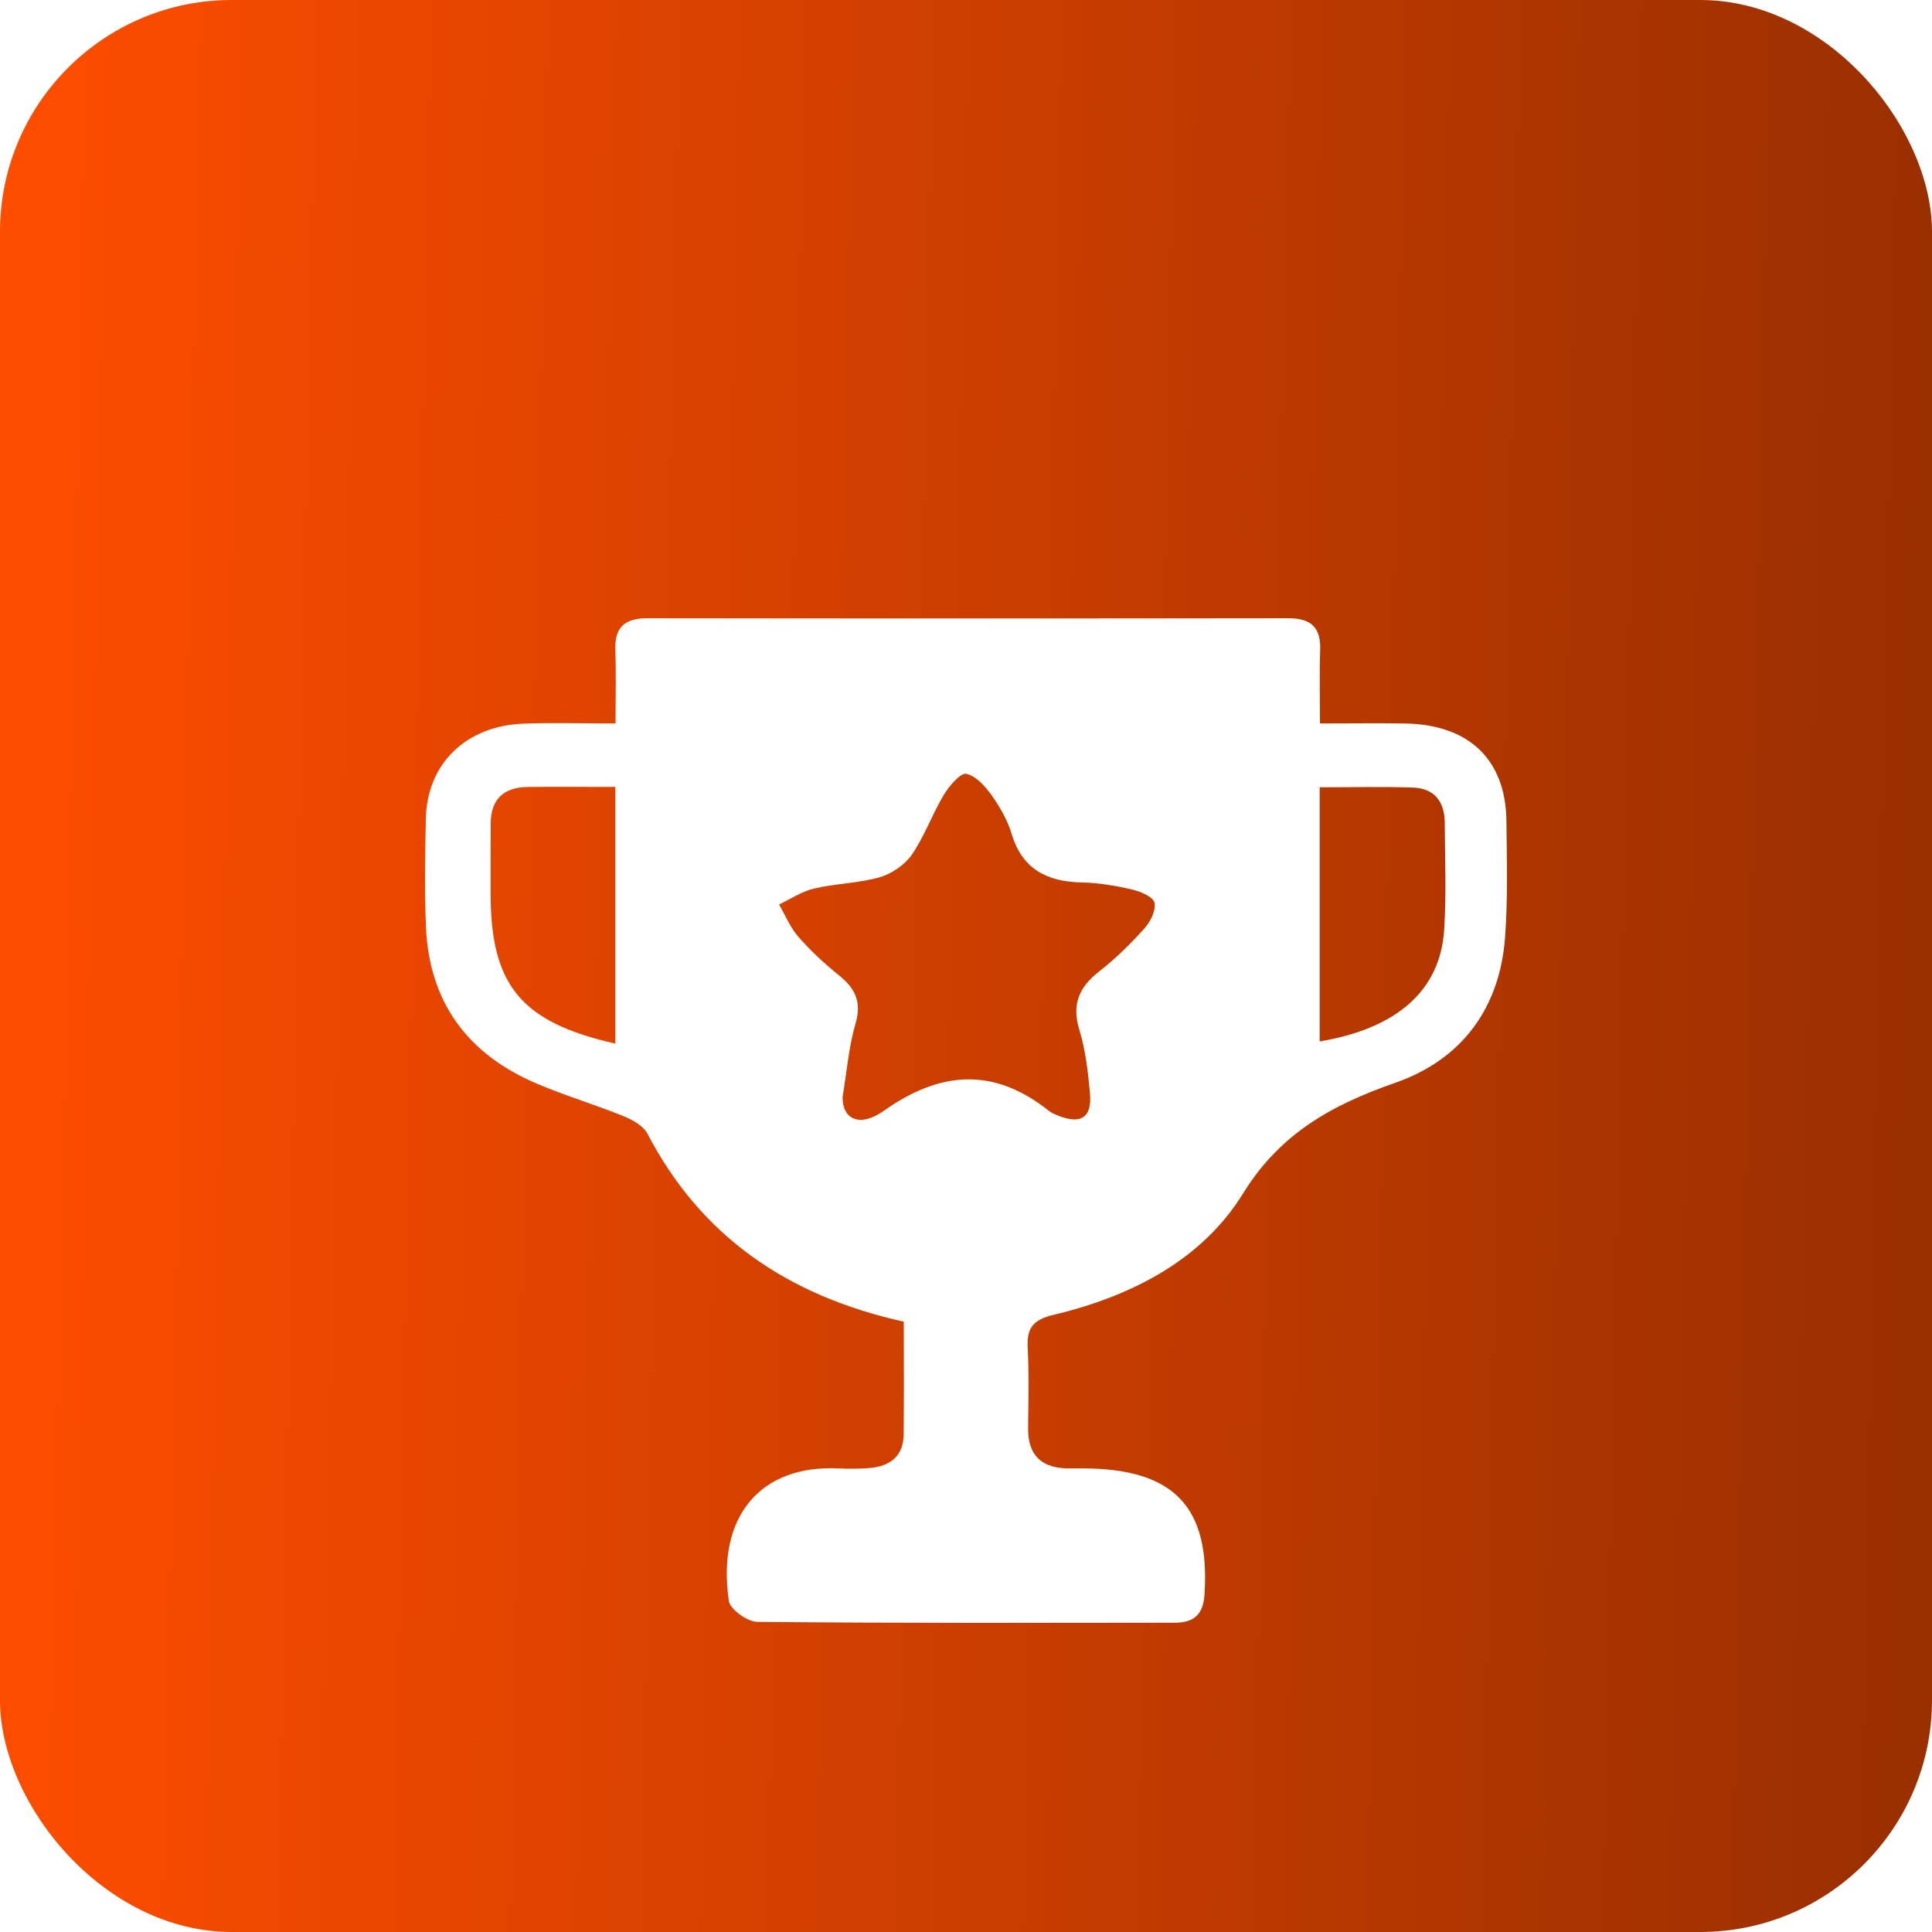
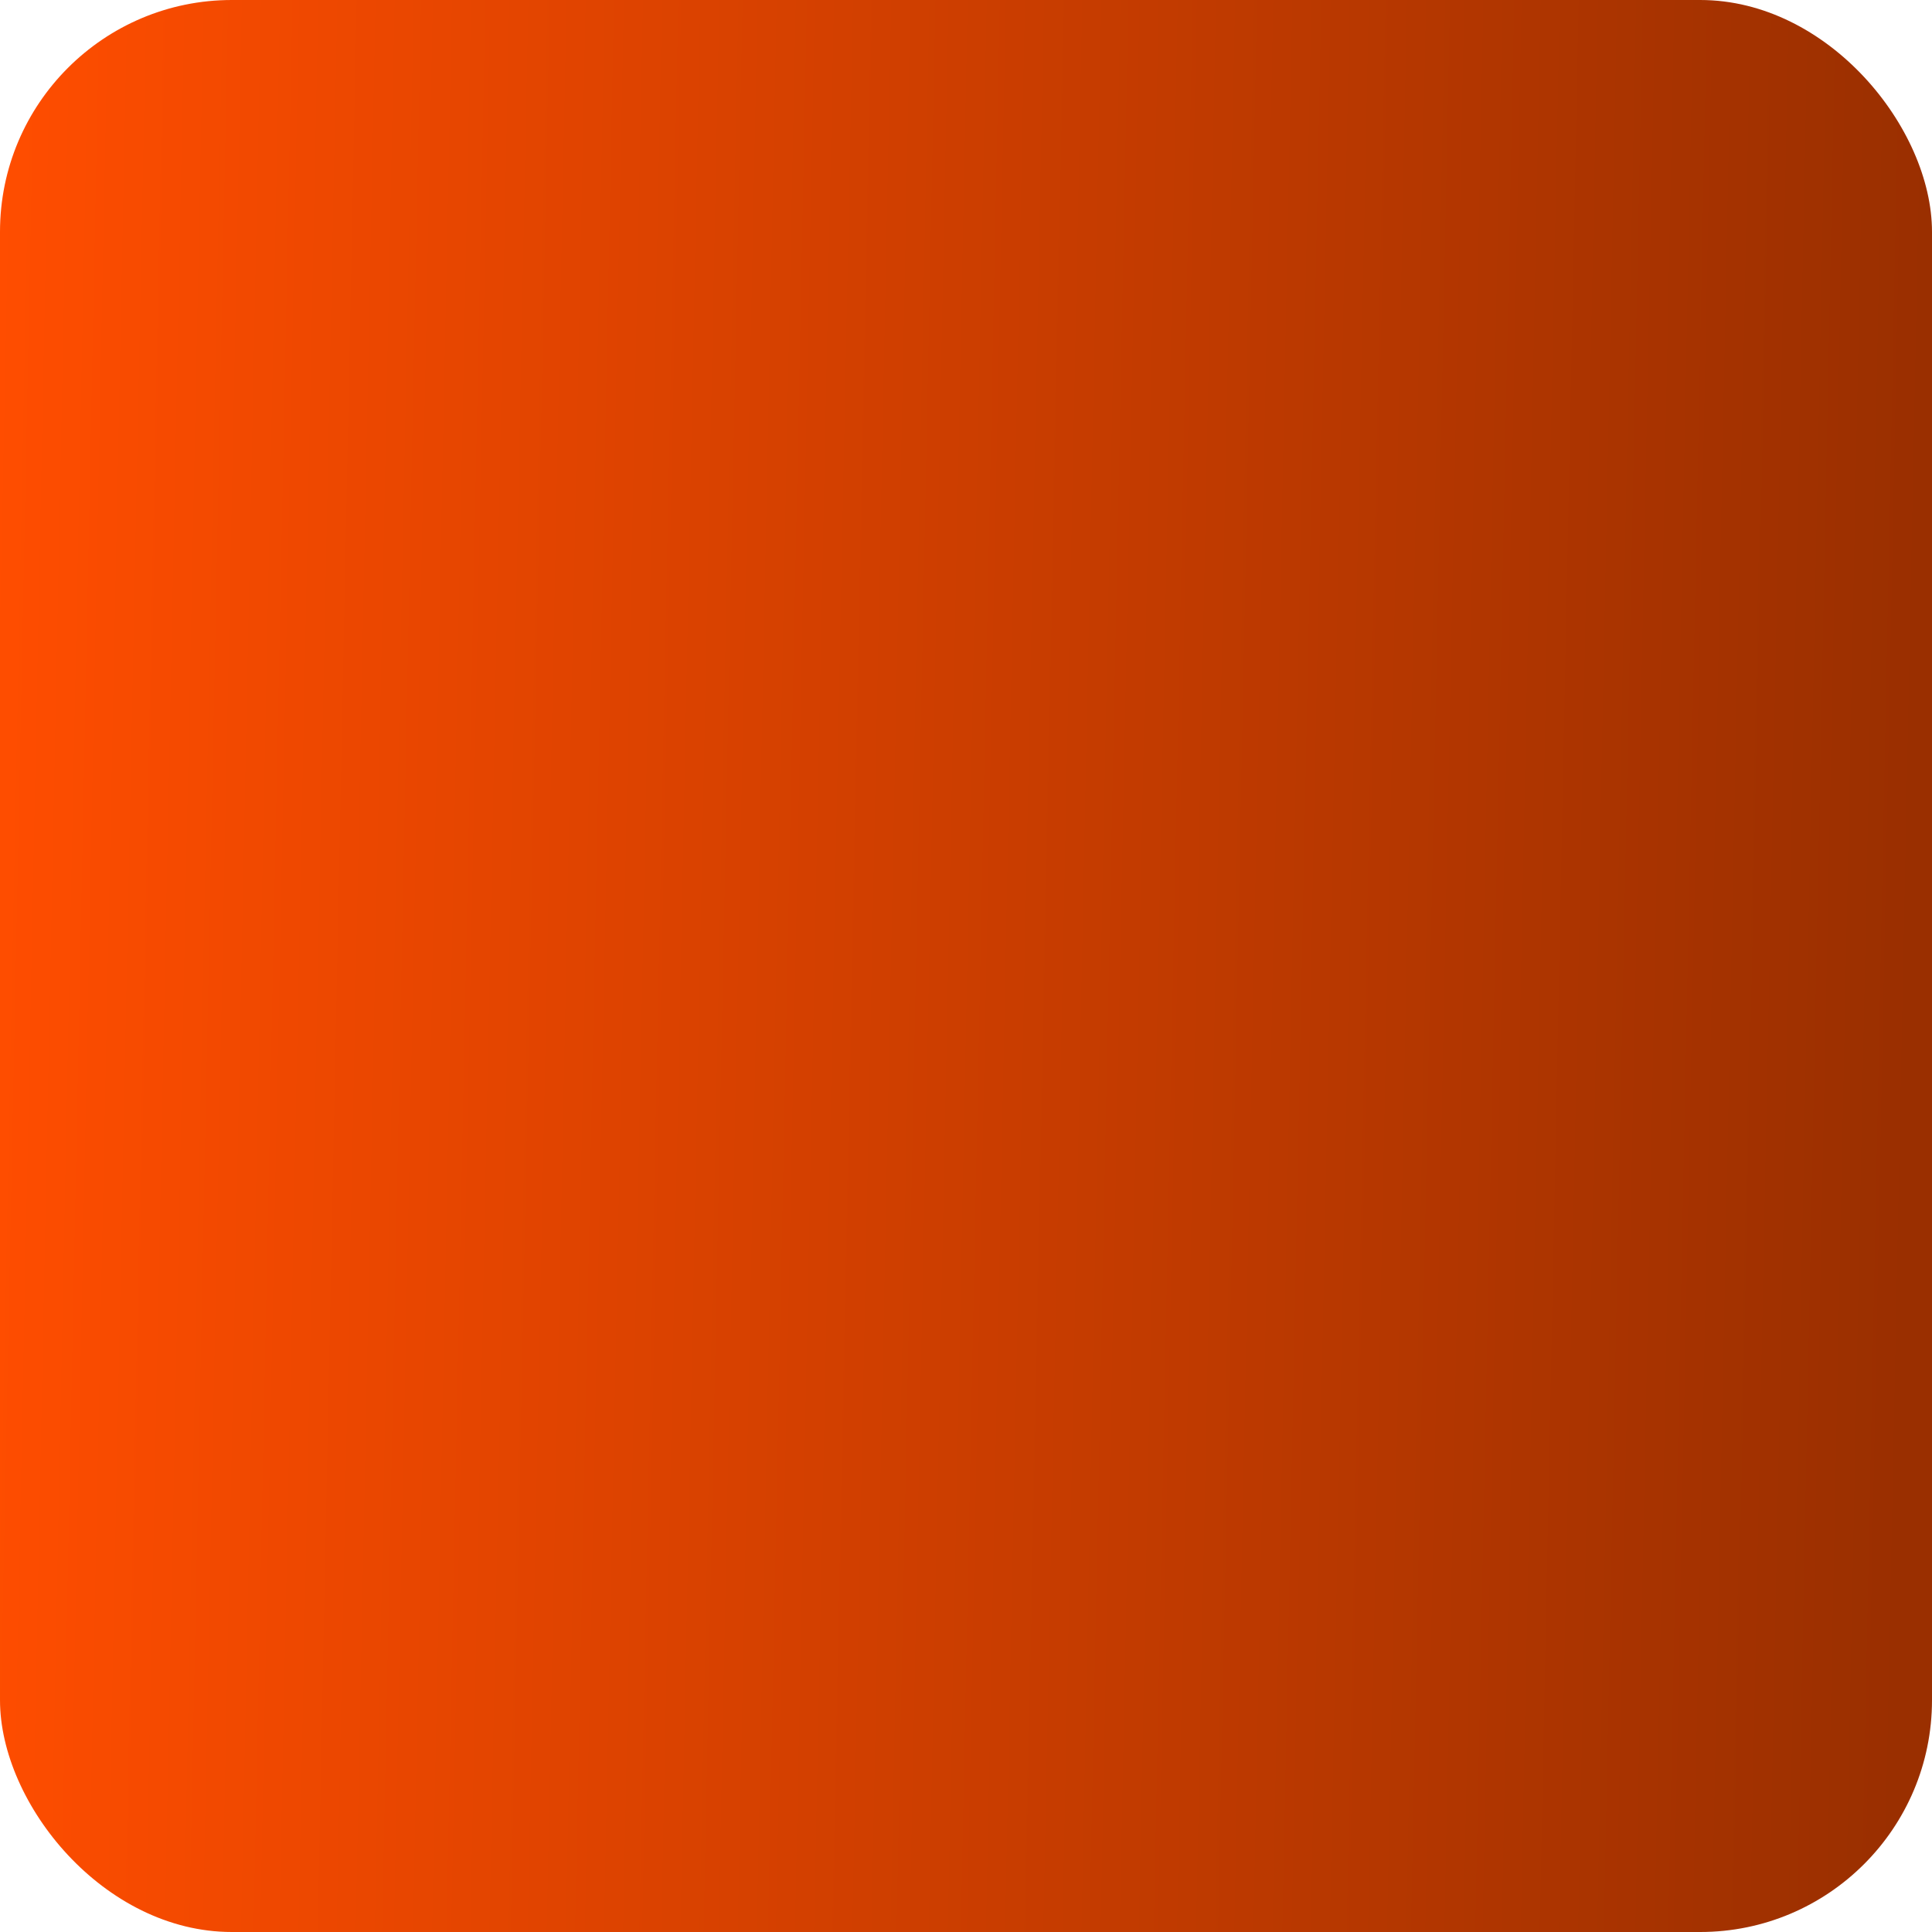
<svg xmlns="http://www.w3.org/2000/svg" width="50" height="50" viewBox="0 0 50 50" fill="none">
  <rect width="50" height="50" rx="6" fill="url(#paint0_linear_434_110)" />
  <g filter="url(#filter0_d_434_110)">
-     <path d="M23.39 30.205C20.357 29.533 18.13 27.976 16.755 25.339C16.649 25.136 16.369 24.98 16.133 24.885C15.4 24.588 14.636 24.359 13.908 24.051C12.069 23.276 11.102 21.902 11.023 19.976C10.985 19.052 11.002 18.125 11.02 17.199C11.046 15.762 12.061 14.778 13.568 14.727C14.307 14.702 15.049 14.723 15.93 14.723C15.93 14.053 15.946 13.43 15.925 12.811C15.905 12.24 16.161 11.998 16.759 12C22.286 12.008 27.814 12.008 33.341 12C33.944 11.998 34.186 12.254 34.166 12.819C34.145 13.421 34.161 14.024 34.161 14.723C34.954 14.723 35.66 14.713 36.365 14.724C38.019 14.751 38.969 15.661 38.986 17.248C38.996 18.253 39.025 19.262 38.951 20.262C38.817 22.06 37.858 23.411 36.117 24.02C34.453 24.601 33.128 25.336 32.164 26.896C31.113 28.6 29.282 29.55 27.269 30.027C26.711 30.159 26.571 30.39 26.597 30.89C26.633 31.576 26.614 32.265 26.607 32.953C26.599 33.685 26.978 34.021 27.726 34.002C27.837 33.999 27.945 34.002 28.056 34.002C30.392 34.016 31.324 35.009 31.172 37.274C31.138 37.781 30.9 37.996 30.406 37.996C26.803 38 23.202 38.009 19.599 37.974C19.341 37.971 18.894 37.65 18.863 37.433C18.541 35.242 19.681 33.908 21.694 34.002C21.967 34.015 22.245 34.015 22.517 33.991C23.058 33.943 23.382 33.666 23.387 33.123C23.397 32.173 23.39 31.222 23.39 30.205ZM21.806 24.396C21.801 24.961 22.245 25.193 22.877 24.745C24.336 23.713 25.724 23.613 27.148 24.751C27.211 24.8 27.29 24.834 27.365 24.864C27.969 25.113 28.267 24.928 28.208 24.293C28.157 23.742 28.096 23.18 27.934 22.654C27.733 22.002 27.919 21.552 28.447 21.14C28.872 20.808 29.259 20.427 29.617 20.028C29.774 19.854 29.918 19.565 29.878 19.363C29.849 19.215 29.522 19.073 29.302 19.022C28.878 18.923 28.437 18.847 28.002 18.838C27.087 18.82 26.457 18.487 26.186 17.595C26.081 17.245 25.892 16.906 25.679 16.604C25.509 16.364 25.268 16.085 25.008 16.026C24.862 15.993 24.562 16.344 24.425 16.572C24.125 17.074 23.928 17.637 23.6 18.117C23.42 18.379 23.081 18.612 22.766 18.703C22.22 18.86 21.627 18.865 21.07 18.995C20.751 19.069 20.464 19.266 20.162 19.408C20.325 19.69 20.451 20.003 20.663 20.246C20.98 20.608 21.34 20.941 21.718 21.246C22.137 21.584 22.302 21.933 22.144 22.48C21.966 23.086 21.916 23.726 21.806 24.396ZM15.925 23.008C15.925 20.836 15.925 18.655 15.925 16.366C15.12 16.366 14.388 16.36 13.657 16.367C13.02 16.375 12.703 16.699 12.7 17.309C12.697 17.915 12.698 18.522 12.698 19.13C12.697 21.509 13.497 22.46 15.925 23.008ZM34.153 16.375C34.153 18.644 34.153 20.795 34.153 22.953C36.158 22.614 37.273 21.635 37.375 20.063C37.434 19.141 37.395 18.214 37.39 17.288C37.386 16.771 37.144 16.404 36.573 16.383C35.809 16.355 35.044 16.375 34.153 16.375Z" fill="white" />
-   </g>
+     </g>
  <defs>
    <filter id="filter0_d_434_110" x="7" y="12" width="36" height="34" filterUnits="userSpaceOnUse" color-interpolation-filters="sRGB">
      <feFlood flood-opacity="0" result="BackgroundImageFix" />
      <feColorMatrix in="SourceAlpha" type="matrix" values="0 0 0 0 0 0 0 0 0 0 0 0 0 0 0 0 0 0 127 0" result="hardAlpha" />
      <feOffset dy="4" />
      <feGaussianBlur stdDeviation="2" />
      <feComposite in2="hardAlpha" operator="out" />
      <feColorMatrix type="matrix" values="0 0 0 0 0 0 0 0 0 0 0 0 0 0 0 0 0 0 0.25 0" />
      <feBlend mode="normal" in2="BackgroundImageFix" result="effect1_dropShadow_434_110" />
      <feBlend mode="normal" in="SourceGraphic" in2="effect1_dropShadow_434_110" result="shape" />
    </filter>
    <linearGradient id="paint0_linear_434_110" x1="9.68743e-08" y1="3.684" x2="49.915" y2="4.692" gradientUnits="userSpaceOnUse">
      <stop stop-color="#FF4D00" />
      <stop offset="1" stop-color="#9A2F00" />
    </linearGradient>
  </defs>
</svg>